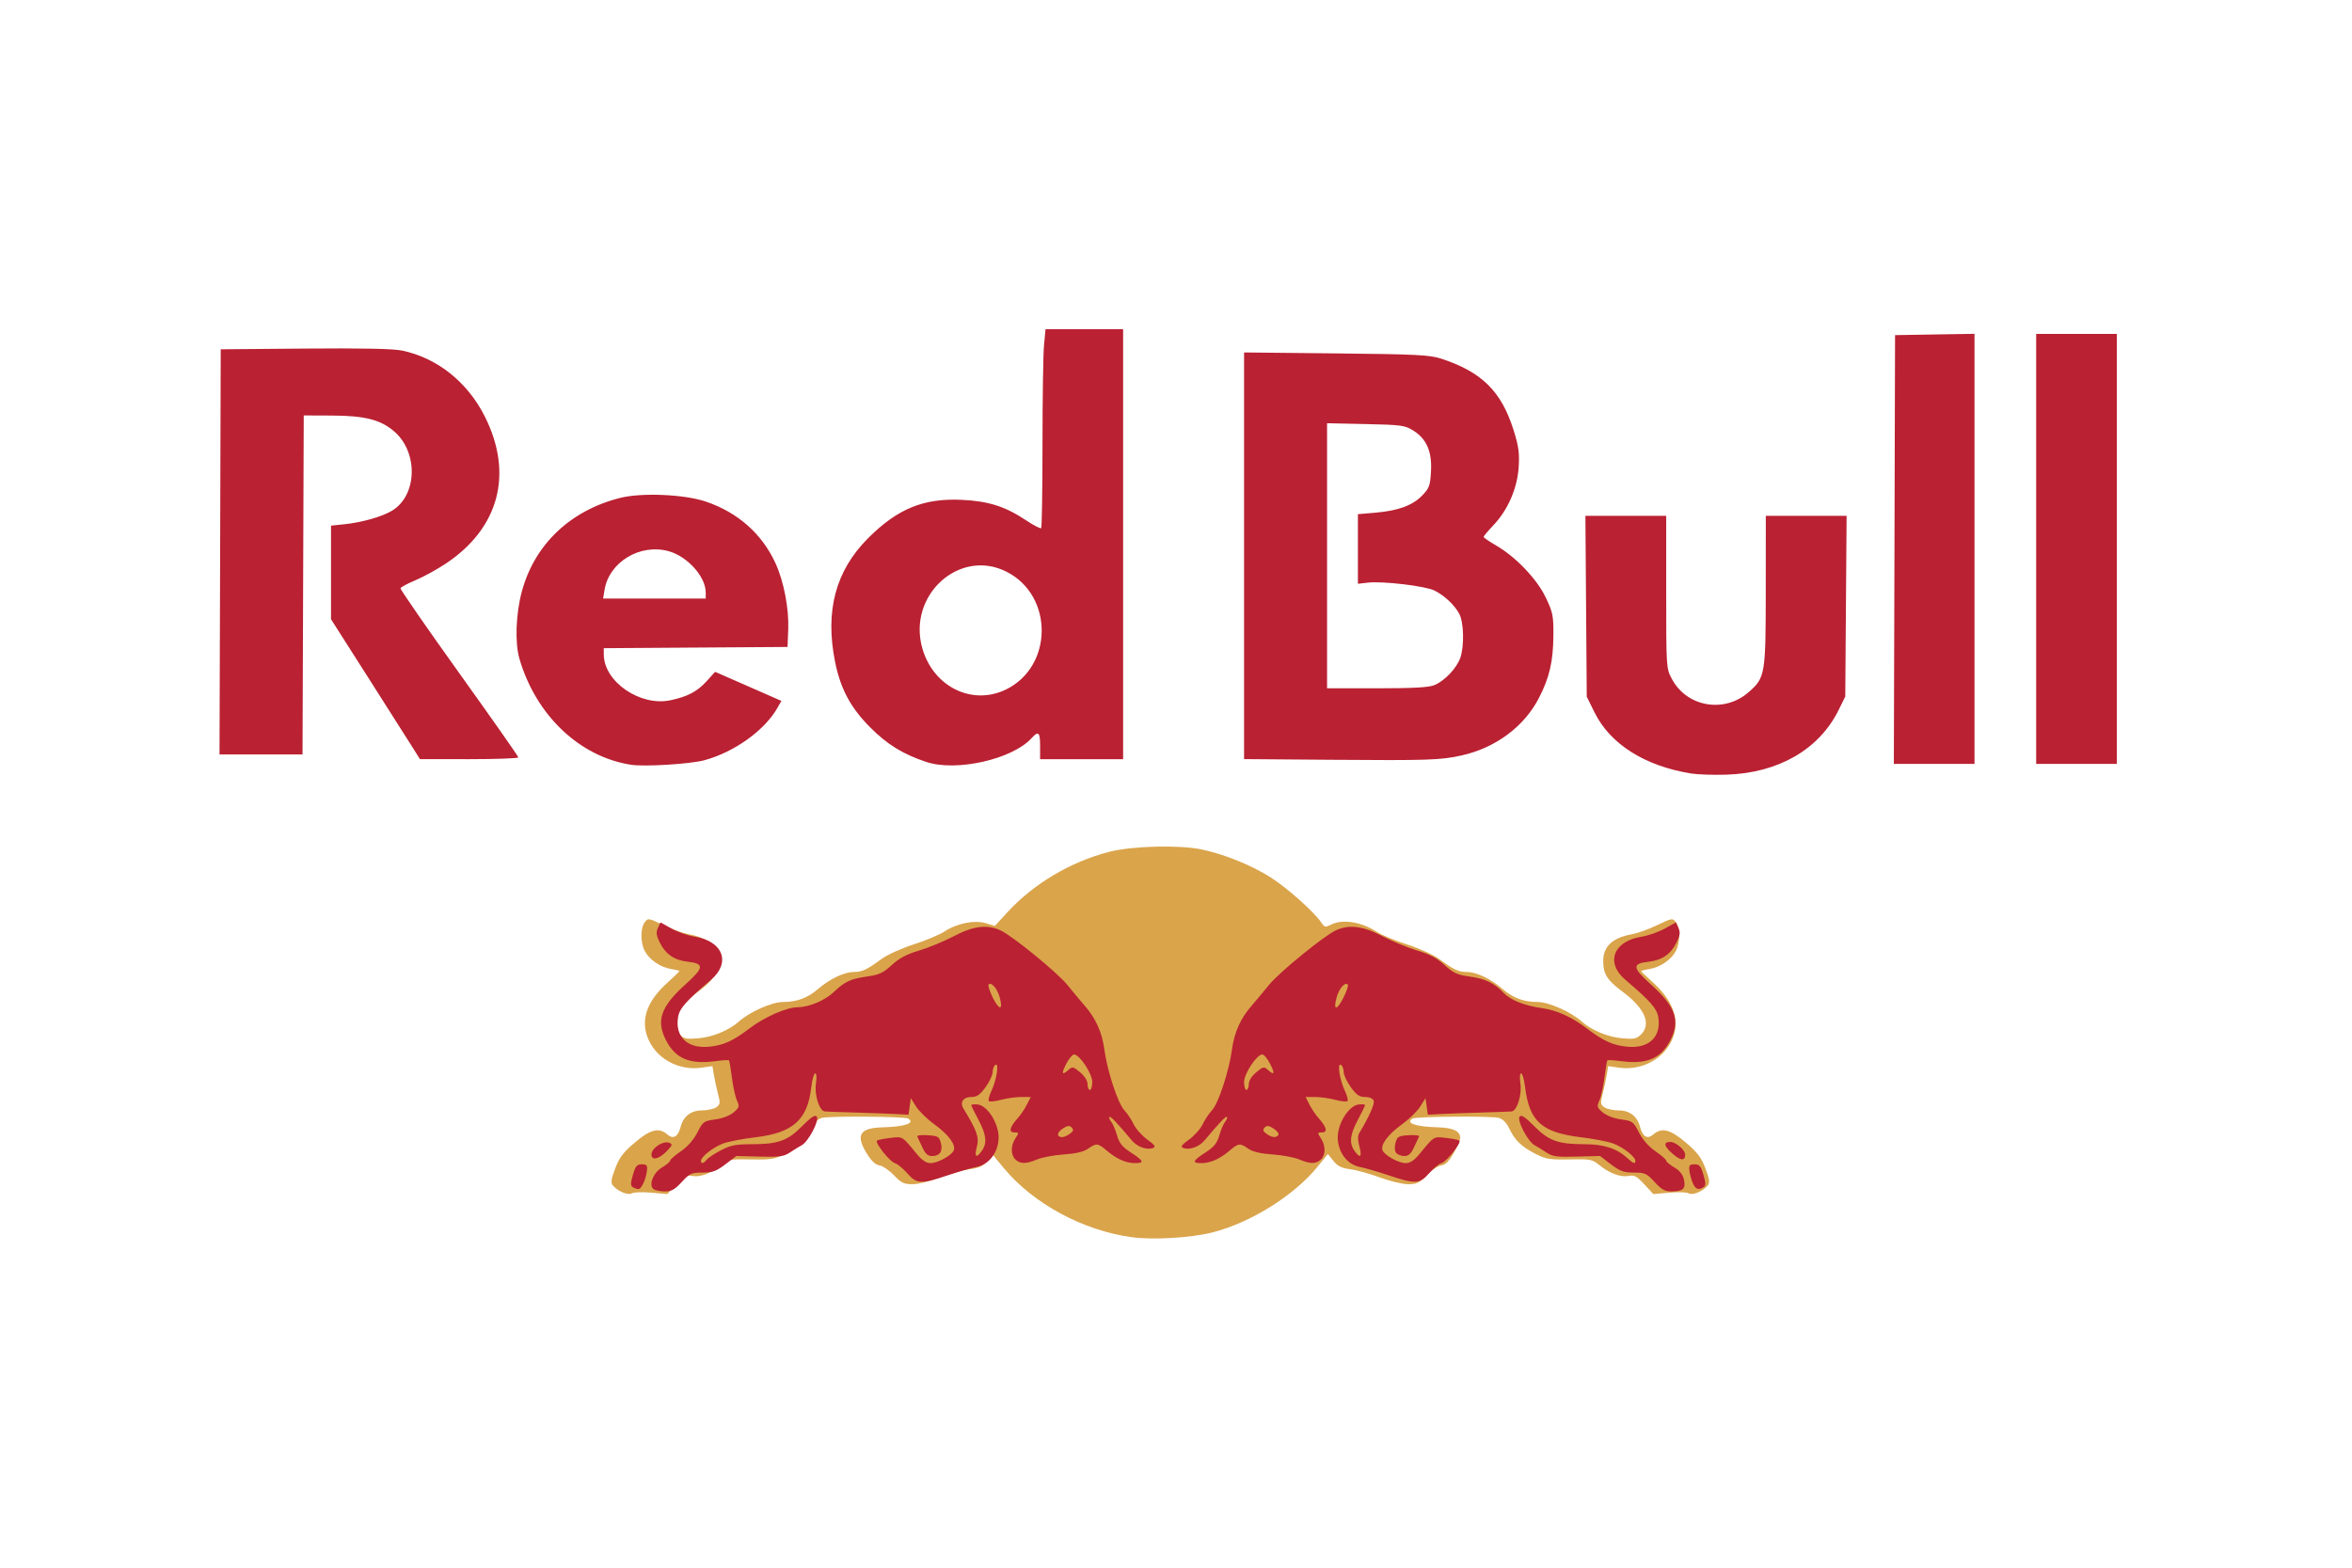
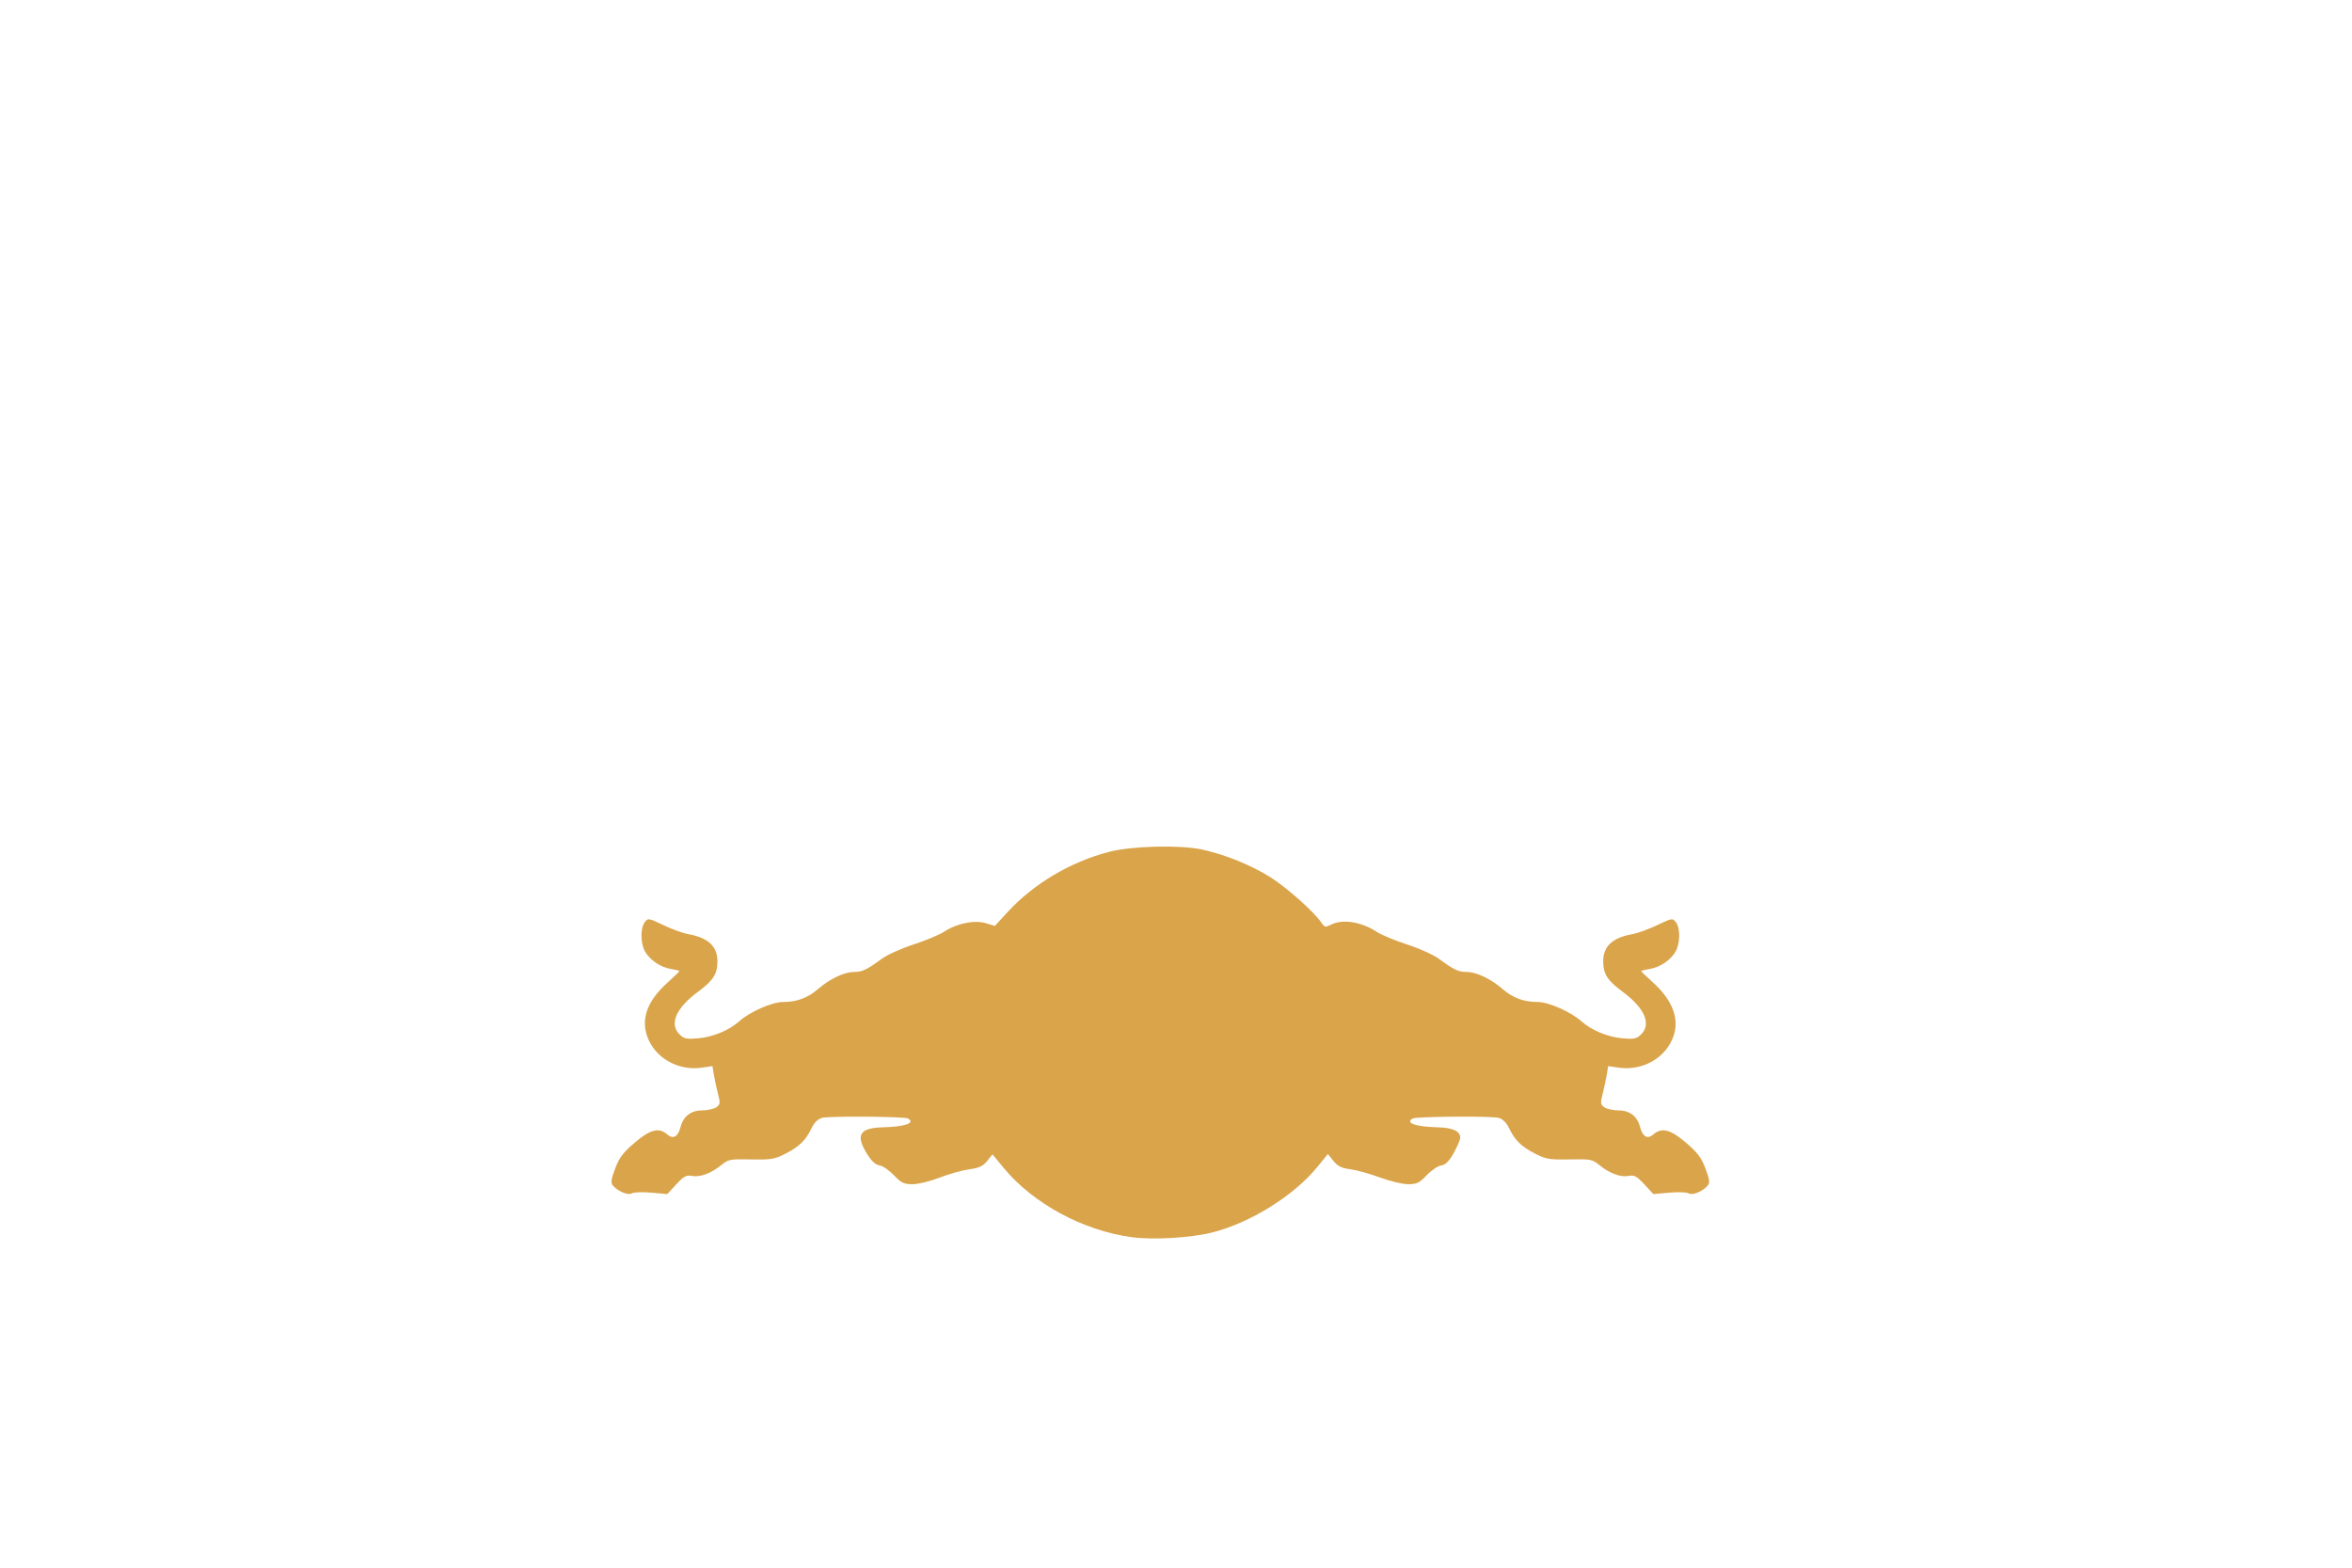
<svg xmlns="http://www.w3.org/2000/svg" width="150px" height="100px" viewBox="0 0 150 100" version="1.1">
  <title>Client_logo_6</title>
  <desc>Created with Sketch.</desc>
  <defs />
  <g id="Client_logo_6" stroke="none" stroke-width="1" fill="none" fill-rule="evenodd">
    <g id="red-bull-seeklogo.com" transform="translate(14, 21)" fill-rule="nonzero">
      <path d="M58.187,57.919 C55.077,57.5 51.894,55.78 50.015,53.505 L49.296,52.635 L48.955,53.058 C48.687,53.39 48.441,53.504 47.817,53.587 C47.379,53.646 46.531,53.884 45.932,54.116 C45.332,54.349 44.554,54.539 44.199,54.539 C43.646,54.539 43.479,54.458 43.01,53.965 C42.709,53.65 42.297,53.368 42.093,53.34 C41.847,53.305 41.584,53.067 41.308,52.626 C40.543,51.405 40.806,50.949 42.297,50.91 C43.723,50.872 44.395,50.639 43.911,50.348 C43.692,50.217 38.884,50.181 38.42,50.307 C38.162,50.377 37.927,50.612 37.756,50.969 C37.389,51.737 36.975,52.14 36.089,52.594 C35.406,52.943 35.182,52.98 33.903,52.956 C32.565,52.93 32.449,52.952 32.005,53.314 C31.355,53.846 30.646,54.109 30.135,54.01 C29.771,53.94 29.617,54.022 29.131,54.548 L28.556,55.168 L27.539,55.078 C26.98,55.028 26.423,55.047 26.303,55.12 C26.062,55.266 25.415,55.004 25.095,54.63 C24.941,54.45 24.966,54.246 25.232,53.54 C25.493,52.846 25.743,52.514 26.476,51.889 C27.478,51.034 28.027,50.898 28.567,51.371 C28.931,51.691 29.244,51.512 29.403,50.891 C29.578,50.21 30.066,49.831 30.77,49.831 C31.116,49.831 31.525,49.741 31.681,49.631 C31.931,49.453 31.944,49.357 31.793,48.785 C31.7,48.429 31.582,47.884 31.53,47.572 L31.437,47.005 L30.76,47.103 C29.247,47.323 27.779,46.491 27.285,45.134 C26.866,43.983 27.287,42.844 28.557,41.692 C28.983,41.307 29.331,40.969 29.331,40.943 C29.331,40.916 29.091,40.857 28.798,40.811 C28.128,40.705 27.42,40.224 27.127,39.675 C26.841,39.139 26.836,38.203 27.117,37.831 C27.328,37.552 27.356,37.556 28.314,38.014 C28.853,38.271 29.559,38.528 29.882,38.585 C31.168,38.811 31.763,39.368 31.755,40.337 C31.747,41.135 31.484,41.546 30.522,42.258 C29.099,43.311 28.663,44.329 29.35,44.994 C29.627,45.263 29.796,45.296 30.538,45.231 C31.461,45.15 32.508,44.717 33.126,44.16 C33.804,43.55 35.232,42.916 35.928,42.916 C36.817,42.916 37.505,42.662 38.168,42.09 C38.919,41.441 39.835,41.004 40.446,41.001 C40.993,40.999 41.264,40.871 42.225,40.166 C42.576,39.908 43.493,39.493 44.263,39.245 C45.033,38.996 45.913,38.628 46.22,38.426 C47.02,37.899 48.155,37.67 48.877,37.889 L49.448,38.062 L50.246,37.194 C51.919,35.372 54.271,33.974 56.736,33.337 C58.197,32.96 61.228,32.883 62.657,33.189 C64.094,33.496 65.813,34.191 67.016,34.953 C68.08,35.627 69.805,37.163 70.27,37.851 C70.476,38.156 70.525,38.165 70.902,37.975 C71.628,37.608 72.832,37.802 73.805,38.442 C74.098,38.635 74.967,38.996 75.737,39.245 C76.507,39.493 77.424,39.908 77.775,40.166 C78.736,40.871 79.007,40.999 79.554,41.001 C80.165,41.004 81.081,41.441 81.832,42.09 C82.495,42.662 83.183,42.916 84.072,42.916 C84.768,42.916 86.196,43.55 86.874,44.16 C87.492,44.717 88.539,45.15 89.462,45.231 C90.204,45.296 90.373,45.263 90.65,44.994 C91.337,44.329 90.901,43.311 89.478,42.258 C88.516,41.546 88.253,41.135 88.245,40.337 C88.237,39.368 88.832,38.811 90.118,38.585 C90.441,38.528 91.147,38.271 91.686,38.014 C92.644,37.556 92.672,37.552 92.883,37.831 C93.164,38.203 93.159,39.139 92.873,39.675 C92.58,40.224 91.872,40.705 91.202,40.811 C90.909,40.857 90.669,40.917 90.669,40.946 C90.669,40.974 90.982,41.276 91.363,41.617 C92.667,42.781 93.131,43.99 92.715,45.134 C92.221,46.491 90.753,47.323 89.24,47.103 L88.563,47.005 L88.47,47.572 C88.418,47.884 88.3,48.429 88.207,48.785 C88.056,49.357 88.069,49.453 88.319,49.631 C88.475,49.741 88.884,49.831 89.23,49.831 C89.934,49.831 90.422,50.21 90.597,50.891 C90.756,51.512 91.069,51.691 91.433,51.371 C91.973,50.898 92.522,51.034 93.524,51.889 C94.257,52.514 94.507,52.846 94.768,53.54 C95.034,54.246 95.059,54.45 94.905,54.63 C94.585,55.004 93.938,55.266 93.697,55.12 C93.577,55.047 93.02,55.028 92.461,55.078 L91.444,55.168 L90.869,54.548 C90.383,54.022 90.229,53.94 89.865,54.01 C89.354,54.109 88.645,53.846 87.995,53.314 C87.551,52.952 87.435,52.93 86.097,52.956 C84.818,52.98 84.594,52.943 83.911,52.594 C83.025,52.14 82.611,51.737 82.244,50.969 C82.073,50.612 81.838,50.377 81.58,50.307 C81.116,50.181 76.308,50.217 76.089,50.348 C75.605,50.639 76.277,50.872 77.703,50.91 C78.662,50.935 79.133,51.156 79.127,51.577 C79.125,51.709 78.937,52.148 78.709,52.553 C78.411,53.083 78.19,53.303 77.916,53.34 C77.708,53.368 77.291,53.65 76.99,53.965 C76.522,54.457 76.353,54.539 75.806,54.539 C75.455,54.539 74.641,54.344 73.998,54.106 C73.356,53.868 72.507,53.633 72.113,53.583 C71.559,53.513 71.315,53.392 71.04,53.052 L70.685,52.612 L70.011,53.441 C68.516,55.28 65.711,57.022 63.273,57.626 C61.908,57.964 59.536,58.101 58.187,57.919 Z" id="path1877" fill="#DAA44B" />
-       <path d="M27.702,54.868 C27.335,54.636 27.644,53.808 28.225,53.467 C28.507,53.3 28.739,53.106 28.739,53.036 C28.739,52.965 29.046,52.697 29.421,52.439 C29.854,52.142 30.239,51.705 30.475,51.241 C30.829,50.545 30.882,50.506 31.617,50.406 C32.08,50.342 32.548,50.163 32.789,49.956 C33.155,49.643 33.173,49.576 32.999,49.196 C32.894,48.967 32.749,48.309 32.677,47.734 C32.604,47.159 32.521,46.665 32.491,46.635 C32.461,46.605 32.064,46.63 31.608,46.69 C29.974,46.906 29.073,46.523 28.474,45.355 C27.829,44.097 28.143,43.205 29.737,41.772 C30.901,40.725 30.925,40.466 29.869,40.348 C29.004,40.25 28.453,39.873 28.077,39.12 C27.854,38.671 27.829,38.477 27.958,38.195 L28.121,37.838 L28.832,38.234 C29.223,38.451 29.888,38.684 30.31,38.75 C32.111,39.034 32.629,40.408 31.346,41.498 C29.756,42.848 29.333,43.328 29.244,43.886 C29.042,45.148 29.852,45.909 31.245,45.766 C32.161,45.671 32.746,45.402 33.839,44.572 C34.754,43.877 36.168,43.257 36.849,43.252 C37.597,43.246 38.599,42.827 39.175,42.28 C39.884,41.606 40.251,41.436 41.318,41.286 C42.069,41.18 42.329,41.058 42.875,40.557 C43.352,40.119 43.827,39.867 44.616,39.633 C45.213,39.456 46.21,39.044 46.832,38.718 C48.087,38.059 48.971,37.951 49.822,38.354 C50.607,38.725 53.457,41.057 54.087,41.844 C54.407,42.243 54.889,42.821 55.159,43.129 C55.883,43.956 56.279,44.83 56.431,45.946 C56.622,47.339 57.292,49.376 57.706,49.821 C57.897,50.026 58.166,50.431 58.304,50.721 C58.442,51.011 58.831,51.447 59.169,51.691 C59.652,52.04 59.731,52.154 59.537,52.228 C59.143,52.379 58.525,52.156 58.176,51.739 C57.244,50.623 56.821,50.18 56.753,50.248 C56.711,50.29 56.761,50.425 56.864,50.548 C56.967,50.672 57.135,51.064 57.238,51.419 C57.385,51.927 57.572,52.159 58.122,52.516 C58.942,53.046 59,53.194 58.39,53.194 C57.814,53.194 57.222,52.934 56.601,52.409 C56.012,51.911 55.925,51.901 55.39,52.275 C55.112,52.47 54.615,52.587 53.846,52.64 C53.222,52.684 52.459,52.826 52.149,52.956 C51.438,53.257 51.057,53.257 50.756,52.957 C50.45,52.652 50.453,52.078 50.763,51.606 C50.995,51.253 50.992,51.235 50.692,51.235 C50.312,51.235 50.389,50.901 50.902,50.331 C51.088,50.124 51.352,49.734 51.488,49.464 L51.736,48.975 L51.13,48.975 C50.796,48.975 50.218,49.056 49.845,49.155 C49.472,49.255 49.122,49.291 49.067,49.236 C49.012,49.181 49.085,48.887 49.23,48.582 C49.563,47.883 49.733,46.772 49.483,46.926 C49.387,46.985 49.309,47.189 49.309,47.379 C49.309,47.569 49.104,48.005 48.854,48.349 C48.493,48.845 48.304,48.975 47.942,48.975 C47.433,48.975 47.202,49.316 47.443,49.71 C48.31,51.13 48.459,51.554 48.3,52.148 C48.123,52.808 48.26,52.918 48.619,52.407 C48.967,51.912 48.908,51.378 48.401,50.43 C48.151,49.964 47.947,49.543 47.947,49.495 C47.947,49.446 48.132,49.428 48.359,49.454 C48.975,49.526 49.687,50.648 49.687,51.548 C49.687,52.479 49.086,53.288 48.285,53.437 C47.974,53.494 47.146,53.735 46.444,53.971 C44.739,54.544 44.462,54.529 43.854,53.834 C43.582,53.524 43.227,53.235 43.066,53.192 C42.754,53.11 41.789,51.896 41.926,51.759 C41.971,51.714 42.349,51.637 42.765,51.588 C43.586,51.491 43.508,51.444 44.487,52.629 C44.812,53.023 45.075,53.194 45.354,53.193 C45.812,53.193 46.707,52.695 46.831,52.372 C46.968,52.016 46.467,51.349 45.585,50.714 C45.129,50.385 44.607,49.877 44.423,49.583 L44.09,49.05 L44.015,49.577 L43.939,50.105 L43.183,50.064 C42.767,50.042 41.61,49.999 40.612,49.969 C39.614,49.939 38.708,49.907 38.6,49.897 C38.255,49.865 37.929,48.835 38.037,48.119 C38.095,47.734 38.075,47.468 37.989,47.468 C37.909,47.468 37.796,47.873 37.738,48.369 C37.498,50.436 36.573,51.262 34.184,51.545 C33.393,51.638 32.468,51.815 32.128,51.938 C31.5,52.165 30.705,52.786 30.705,53.049 C30.705,53.26 30.873,53.226 31.066,52.978 C31.159,52.859 31.568,52.588 31.975,52.375 C32.591,52.054 32.921,51.988 33.924,51.988 C35.624,51.988 36.23,51.772 37.158,50.833 C37.732,50.252 37.978,50.091 38.086,50.224 C38.274,50.455 37.564,51.815 37.134,52.05 C36.968,52.14 36.627,52.35 36.377,52.516 C35.988,52.774 35.712,52.812 34.442,52.778 L32.96,52.738 L32.265,53.268 C31.68,53.712 31.446,53.797 30.8,53.797 C30.096,53.797 29.984,53.848 29.478,54.4 C29.041,54.876 28.818,55.002 28.416,55 C28.136,54.999 27.815,54.939 27.702,54.868 Z M54.233,51.32 C54.462,51.152 54.486,51.064 54.345,50.921 C54.203,50.778 54.08,50.793 53.773,50.993 C53.39,51.244 53.377,51.536 53.75,51.536 C53.854,51.536 54.071,51.439 54.233,51.32 Z M55.661,48.023 C55.661,47.488 54.85,46.262 54.497,46.262 C54.392,46.262 54.167,46.533 53.997,46.865 C53.673,47.499 53.726,47.623 54.155,47.235 C54.389,47.024 54.456,47.039 54.886,47.4 C55.174,47.642 55.358,47.937 55.358,48.159 C55.358,48.359 55.426,48.523 55.51,48.523 C55.593,48.523 55.661,48.298 55.661,48.023 Z M49.757,42.62 C49.601,42.058 49.226,41.623 49.05,41.798 C48.995,41.853 49.115,42.232 49.318,42.639 C49.73,43.467 49.988,43.456 49.757,42.62 Z M91.524,54.4 C91.017,53.848 90.906,53.797 90.202,53.797 C89.555,53.797 89.322,53.712 88.737,53.268 L88.041,52.738 L86.56,52.778 C85.289,52.812 85.014,52.774 84.624,52.516 C84.374,52.35 84.034,52.14 83.868,52.05 C83.437,51.815 82.728,50.455 82.915,50.224 C83.024,50.091 83.27,50.252 83.844,50.833 C84.768,51.769 85.378,51.988 87.052,51.988 C88.294,51.988 89.129,52.262 89.807,52.892 C90.167,53.226 90.297,53.267 90.297,53.049 C90.297,52.786 89.502,52.165 88.874,51.938 C88.533,51.815 87.617,51.638 86.838,51.545 C84.321,51.242 83.535,50.537 83.261,48.334 C83.202,47.858 83.089,47.468 83.01,47.468 C82.927,47.468 82.908,47.741 82.965,48.119 C83.073,48.835 82.746,49.865 82.402,49.897 C82.293,49.907 81.388,49.939 80.39,49.969 C79.392,49.999 78.235,50.042 77.819,50.064 L77.062,50.105 L76.987,49.577 L76.911,49.05 L76.578,49.583 C76.395,49.877 75.873,50.385 75.417,50.714 C74.535,51.349 74.033,52.016 74.171,52.372 C74.295,52.695 75.19,53.193 75.648,53.193 C75.927,53.194 76.189,53.023 76.515,52.629 C77.494,51.444 77.415,51.491 78.236,51.588 C78.653,51.637 79.031,51.714 79.075,51.759 C79.213,51.896 78.248,53.11 77.936,53.192 C77.775,53.235 77.42,53.524 77.148,53.834 C76.54,54.529 76.263,54.544 74.557,53.971 C73.856,53.735 73.027,53.494 72.717,53.437 C71.916,53.288 71.315,52.479 71.315,51.548 C71.315,50.648 72.027,49.526 72.643,49.454 C72.869,49.428 73.054,49.446 73.054,49.495 C73.054,49.543 72.85,49.964 72.601,50.43 C72.093,51.378 72.034,51.912 72.382,52.407 C72.744,52.922 72.878,52.806 72.698,52.133 C72.585,51.71 72.583,51.447 72.693,51.267 C73.299,50.275 73.685,49.408 73.608,49.209 C73.554,49.068 73.335,48.975 73.06,48.975 C72.697,48.975 72.508,48.845 72.148,48.349 C71.898,48.005 71.693,47.569 71.693,47.379 C71.693,47.189 71.615,46.985 71.519,46.926 C71.269,46.772 71.438,47.883 71.771,48.582 C71.917,48.887 71.99,49.181 71.935,49.236 C71.88,49.291 71.53,49.255 71.157,49.155 C70.784,49.056 70.206,48.975 69.872,48.975 L69.265,48.975 L69.513,49.464 C69.65,49.734 69.914,50.124 70.1,50.331 C70.612,50.901 70.69,51.235 70.31,51.235 C70.01,51.235 70.006,51.253 70.239,51.606 C70.549,52.078 70.552,52.652 70.246,52.957 C69.945,53.257 69.563,53.257 68.852,52.956 C68.543,52.826 67.78,52.684 67.156,52.64 C66.386,52.587 65.89,52.47 65.612,52.275 C65.077,51.901 64.99,51.911 64.401,52.409 C63.78,52.934 63.188,53.194 62.611,53.194 C62.001,53.194 62.06,53.046 62.879,52.516 C63.43,52.159 63.617,51.927 63.764,51.419 C63.867,51.064 64.035,50.672 64.138,50.548 C64.241,50.425 64.291,50.29 64.249,50.248 C64.181,50.18 63.758,50.623 62.825,51.739 C62.477,52.156 61.859,52.379 61.465,52.228 C61.271,52.154 61.349,52.04 61.833,51.691 C62.171,51.447 62.56,51.011 62.698,50.721 C62.836,50.431 63.105,50.026 63.296,49.821 C63.709,49.376 64.379,47.339 64.57,45.946 C64.723,44.83 65.118,43.956 65.843,43.129 C66.112,42.821 66.594,42.243 66.914,41.844 C67.545,41.057 70.394,38.725 71.179,38.354 C72.03,37.951 72.915,38.059 74.17,38.718 C74.792,39.044 75.789,39.456 76.386,39.633 C77.175,39.867 77.65,40.119 78.127,40.557 C78.672,41.057 78.933,41.18 79.679,41.285 C80.733,41.434 81.285,41.694 81.889,42.327 C82.344,42.804 83.223,43.152 84.392,43.317 C85.291,43.444 86.259,43.886 87.188,44.592 C88.255,45.402 88.846,45.672 89.756,45.766 C91.15,45.909 91.96,45.148 91.758,43.886 C91.668,43.328 91.246,42.848 89.656,41.498 C88.373,40.408 88.891,39.034 90.692,38.75 C91.113,38.684 91.778,38.451 92.17,38.234 L92.881,37.838 L93.044,38.195 C93.173,38.477 93.148,38.671 92.924,39.12 C92.549,39.873 91.998,40.25 91.133,40.348 C90.076,40.466 90.1,40.725 91.264,41.772 C92.859,43.205 93.173,44.097 92.528,45.355 C91.929,46.523 91.028,46.906 89.393,46.69 C88.938,46.63 88.541,46.605 88.511,46.635 C88.481,46.665 88.397,47.159 88.325,47.734 C88.252,48.309 88.107,48.967 88.003,49.196 C87.829,49.576 87.847,49.643 88.213,49.956 C88.454,50.163 88.922,50.342 89.385,50.406 C90.119,50.506 90.173,50.545 90.527,51.241 C90.763,51.705 91.147,52.142 91.581,52.439 C91.956,52.697 92.263,52.965 92.263,53.036 C92.263,53.106 92.494,53.3 92.777,53.467 C93.127,53.672 93.326,53.924 93.398,54.254 C93.525,54.826 93.339,54.997 92.586,55 C92.183,55.002 91.961,54.876 91.524,54.4 Z M67.53,51.392 C67.579,51.313 67.443,51.133 67.228,50.993 C66.922,50.793 66.799,50.778 66.656,50.921 C66.515,51.064 66.54,51.152 66.769,51.32 C67.109,51.57 67.402,51.598 67.53,51.392 Z M65.643,48.159 C65.643,47.937 65.827,47.642 66.116,47.4 C66.546,47.039 66.612,47.024 66.846,47.235 C67.276,47.623 67.329,47.499 67.005,46.865 C66.835,46.533 66.61,46.262 66.504,46.262 C66.151,46.262 65.341,47.488 65.341,48.023 C65.341,48.298 65.409,48.523 65.492,48.523 C65.575,48.523 65.643,48.359 65.643,48.159 Z M71.954,41.801 C71.777,41.624 71.402,42.054 71.248,42.61 C71.011,43.463 71.239,43.493 71.665,42.664 C71.881,42.245 72.011,41.857 71.954,41.801 Z M26.358,54.728 C26.208,54.633 26.21,54.472 26.364,53.939 C26.527,53.381 26.621,53.269 26.93,53.269 C27.236,53.269 27.295,53.336 27.263,53.646 C27.205,54.205 26.911,54.852 26.716,54.849 C26.623,54.848 26.461,54.793 26.358,54.728 Z M93.946,54.437 C93.854,54.209 93.76,53.853 93.739,53.646 C93.707,53.336 93.765,53.269 94.071,53.269 C94.381,53.269 94.475,53.381 94.637,53.939 C94.792,54.472 94.794,54.633 94.644,54.728 C94.309,54.94 94.118,54.86 93.946,54.437 Z M92.651,52.579 C92.108,52.105 92.066,51.834 92.537,51.843 C92.88,51.85 93.473,52.357 93.473,52.644 C93.473,53.074 93.19,53.052 92.651,52.579 Z M27.556,52.58 C27.617,52.185 28.31,51.757 28.668,51.894 C28.911,51.987 28.895,52.042 28.508,52.445 C27.996,52.977 27.483,53.05 27.556,52.58 Z M44.819,52.177 C44.677,51.866 44.533,51.557 44.499,51.49 C44.465,51.423 44.763,51.389 45.161,51.414 C45.819,51.457 45.896,51.502 46.003,51.904 C46.145,52.436 45.938,52.742 45.435,52.742 C45.169,52.742 45.012,52.598 44.819,52.177 Z M75.045,52.545 C74.944,52.423 74.926,52.176 74.998,51.904 C75.106,51.502 75.183,51.457 75.84,51.414 C76.239,51.389 76.537,51.423 76.503,51.49 C76.469,51.557 76.325,51.866 76.183,52.177 C75.99,52.598 75.833,52.742 75.566,52.742 C75.37,52.742 75.135,52.653 75.045,52.545 Z M93.851,28.34 C90.896,27.861 88.692,26.466 87.691,24.441 L87.196,23.44 L87.153,17.672 L87.11,11.905 L89.687,11.905 L92.263,11.905 L92.263,16.767 C92.263,21.594 92.265,21.634 92.622,22.305 C93.576,24.1 95.963,24.514 97.518,23.154 C98.579,22.226 98.608,22.051 98.612,16.689 L98.615,11.905 L101.192,11.905 L103.768,11.905 L103.725,17.669 L103.682,23.432 L103.265,24.28 C102.02,26.804 99.424,28.306 96.12,28.414 C95.288,28.441 94.267,28.408 93.851,28.34 Z M26.243,27.783 C22.966,27.275 20.181,24.63 19.129,21.026 C18.83,20.001 18.895,18.161 19.28,16.734 C20.091,13.726 22.372,11.557 25.563,10.757 C26.928,10.415 29.642,10.532 31.008,10.993 C33.052,11.682 34.593,13.045 35.46,14.931 C35.987,16.079 36.324,17.833 36.27,19.156 L36.226,20.268 L30.365,20.307 L24.504,20.347 L24.507,20.759 C24.521,22.495 26.839,24.079 28.763,23.667 C29.862,23.433 30.469,23.111 31.077,22.44 L31.607,21.855 L33.721,22.782 L35.834,23.709 L35.576,24.162 C34.756,25.599 32.831,26.977 30.922,27.494 C30.028,27.737 27.107,27.917 26.243,27.783 Z M31.008,16.796 C31.008,15.788 29.85,14.496 28.647,14.16 C26.828,13.653 24.843,14.85 24.554,16.63 L24.464,17.179 L27.736,17.179 L31.008,17.179 L31.008,16.796 Z M45.074,27.603 C43.581,27.104 42.598,26.499 41.507,25.408 C40.253,24.154 39.605,22.947 39.257,21.216 C38.605,17.971 39.291,15.404 41.365,13.328 C43.239,11.453 44.9,10.771 47.325,10.884 C49.027,10.962 50.105,11.303 51.421,12.179 C51.914,12.507 52.355,12.737 52.401,12.691 C52.447,12.645 52.485,10.229 52.486,7.321 C52.486,4.413 52.53,1.577 52.583,1.017 L52.68,0 L55.153,0 L57.627,0 L57.627,13.713 L57.627,27.426 L54.98,27.426 L52.333,27.426 L52.333,26.597 C52.333,25.696 52.231,25.6 51.79,26.085 C50.565,27.434 46.987,28.243 45.074,27.603 Z M50.183,22.969 C53.162,21.49 53.192,17.03 50.234,15.49 C47.211,13.916 43.835,16.973 44.83,20.383 C45.545,22.834 48.034,24.036 50.183,22.969 Z M106.82,14.052 L106.858,0.377 L109.392,0.335 L111.925,0.294 L111.925,14.011 L111.925,27.727 L109.353,27.727 L106.781,27.727 L106.82,14.052 Z M115.858,14.014 L115.858,0.301 L118.429,0.301 L121,0.301 L121,14.014 L121,27.727 L118.429,27.727 L115.858,27.727 L115.858,14.014 Z M70.899,27.465 L65.341,27.422 L65.341,14.452 L65.341,1.482 L71.202,1.543 C76.311,1.596 77.169,1.639 77.894,1.873 C80.492,2.715 81.753,3.958 82.533,6.448 C82.853,7.467 82.912,7.899 82.854,8.8 C82.767,10.151 82.162,11.541 81.243,12.503 C80.899,12.864 80.618,13.199 80.62,13.248 C80.621,13.296 80.974,13.54 81.404,13.788 C82.67,14.521 84.024,15.94 84.586,17.123 C85.032,18.06 85.078,18.287 85.069,19.515 C85.058,21.195 84.817,22.234 84.133,23.548 C83.185,25.368 81.364,26.713 79.201,27.191 C77.863,27.487 77.081,27.513 70.899,27.465 Z M77.483,22.701 C78.14,22.426 78.905,21.618 79.133,20.959 C79.392,20.207 79.357,18.706 79.068,18.158 C78.772,17.599 78.125,16.99 77.486,16.669 C76.918,16.383 74.196,16.058 73.255,16.164 L72.601,16.238 L72.601,14.018 L72.601,11.798 L73.697,11.705 C75.163,11.581 76.077,11.248 76.694,10.614 C77.154,10.141 77.21,9.987 77.262,9.063 C77.334,7.801 76.978,6.988 76.122,6.457 C75.594,6.131 75.359,6.099 73.092,6.05 L70.634,5.997 L70.634,14.451 L70.634,22.905 L73.816,22.905 C76.148,22.905 77.126,22.851 77.483,22.701 Z M12.334,26.71 C12.087,26.316 10.811,24.308 9.498,22.246 L7.11,18.498 L7.11,15.514 L7.11,12.529 L7.98,12.439 C9.09,12.324 10.376,11.957 11.006,11.574 C12.608,10.604 12.689,7.874 11.156,6.533 C10.293,5.778 9.278,5.516 7.186,5.507 L5.371,5.5 L5.332,16.312 L5.293,27.124 L2.647,27.124 L0,27.124 L0.039,14.203 L0.077,1.281 L5.447,1.235 C9.103,1.203 11.081,1.244 11.648,1.363 C13.889,1.833 15.815,3.37 16.921,5.57 C18.76,9.231 17.827,12.71 14.399,14.972 C13.843,15.339 12.981,15.81 12.485,16.017 C11.989,16.224 11.565,16.452 11.542,16.523 C11.52,16.593 13.202,19.025 15.28,21.926 C17.359,24.826 19.059,27.251 19.059,27.313 C19.059,27.375 17.647,27.426 15.921,27.426 L12.782,27.425 L12.334,26.71 Z" id="path1875" fill="#BA2132" />
    </g>
  </g>
</svg>